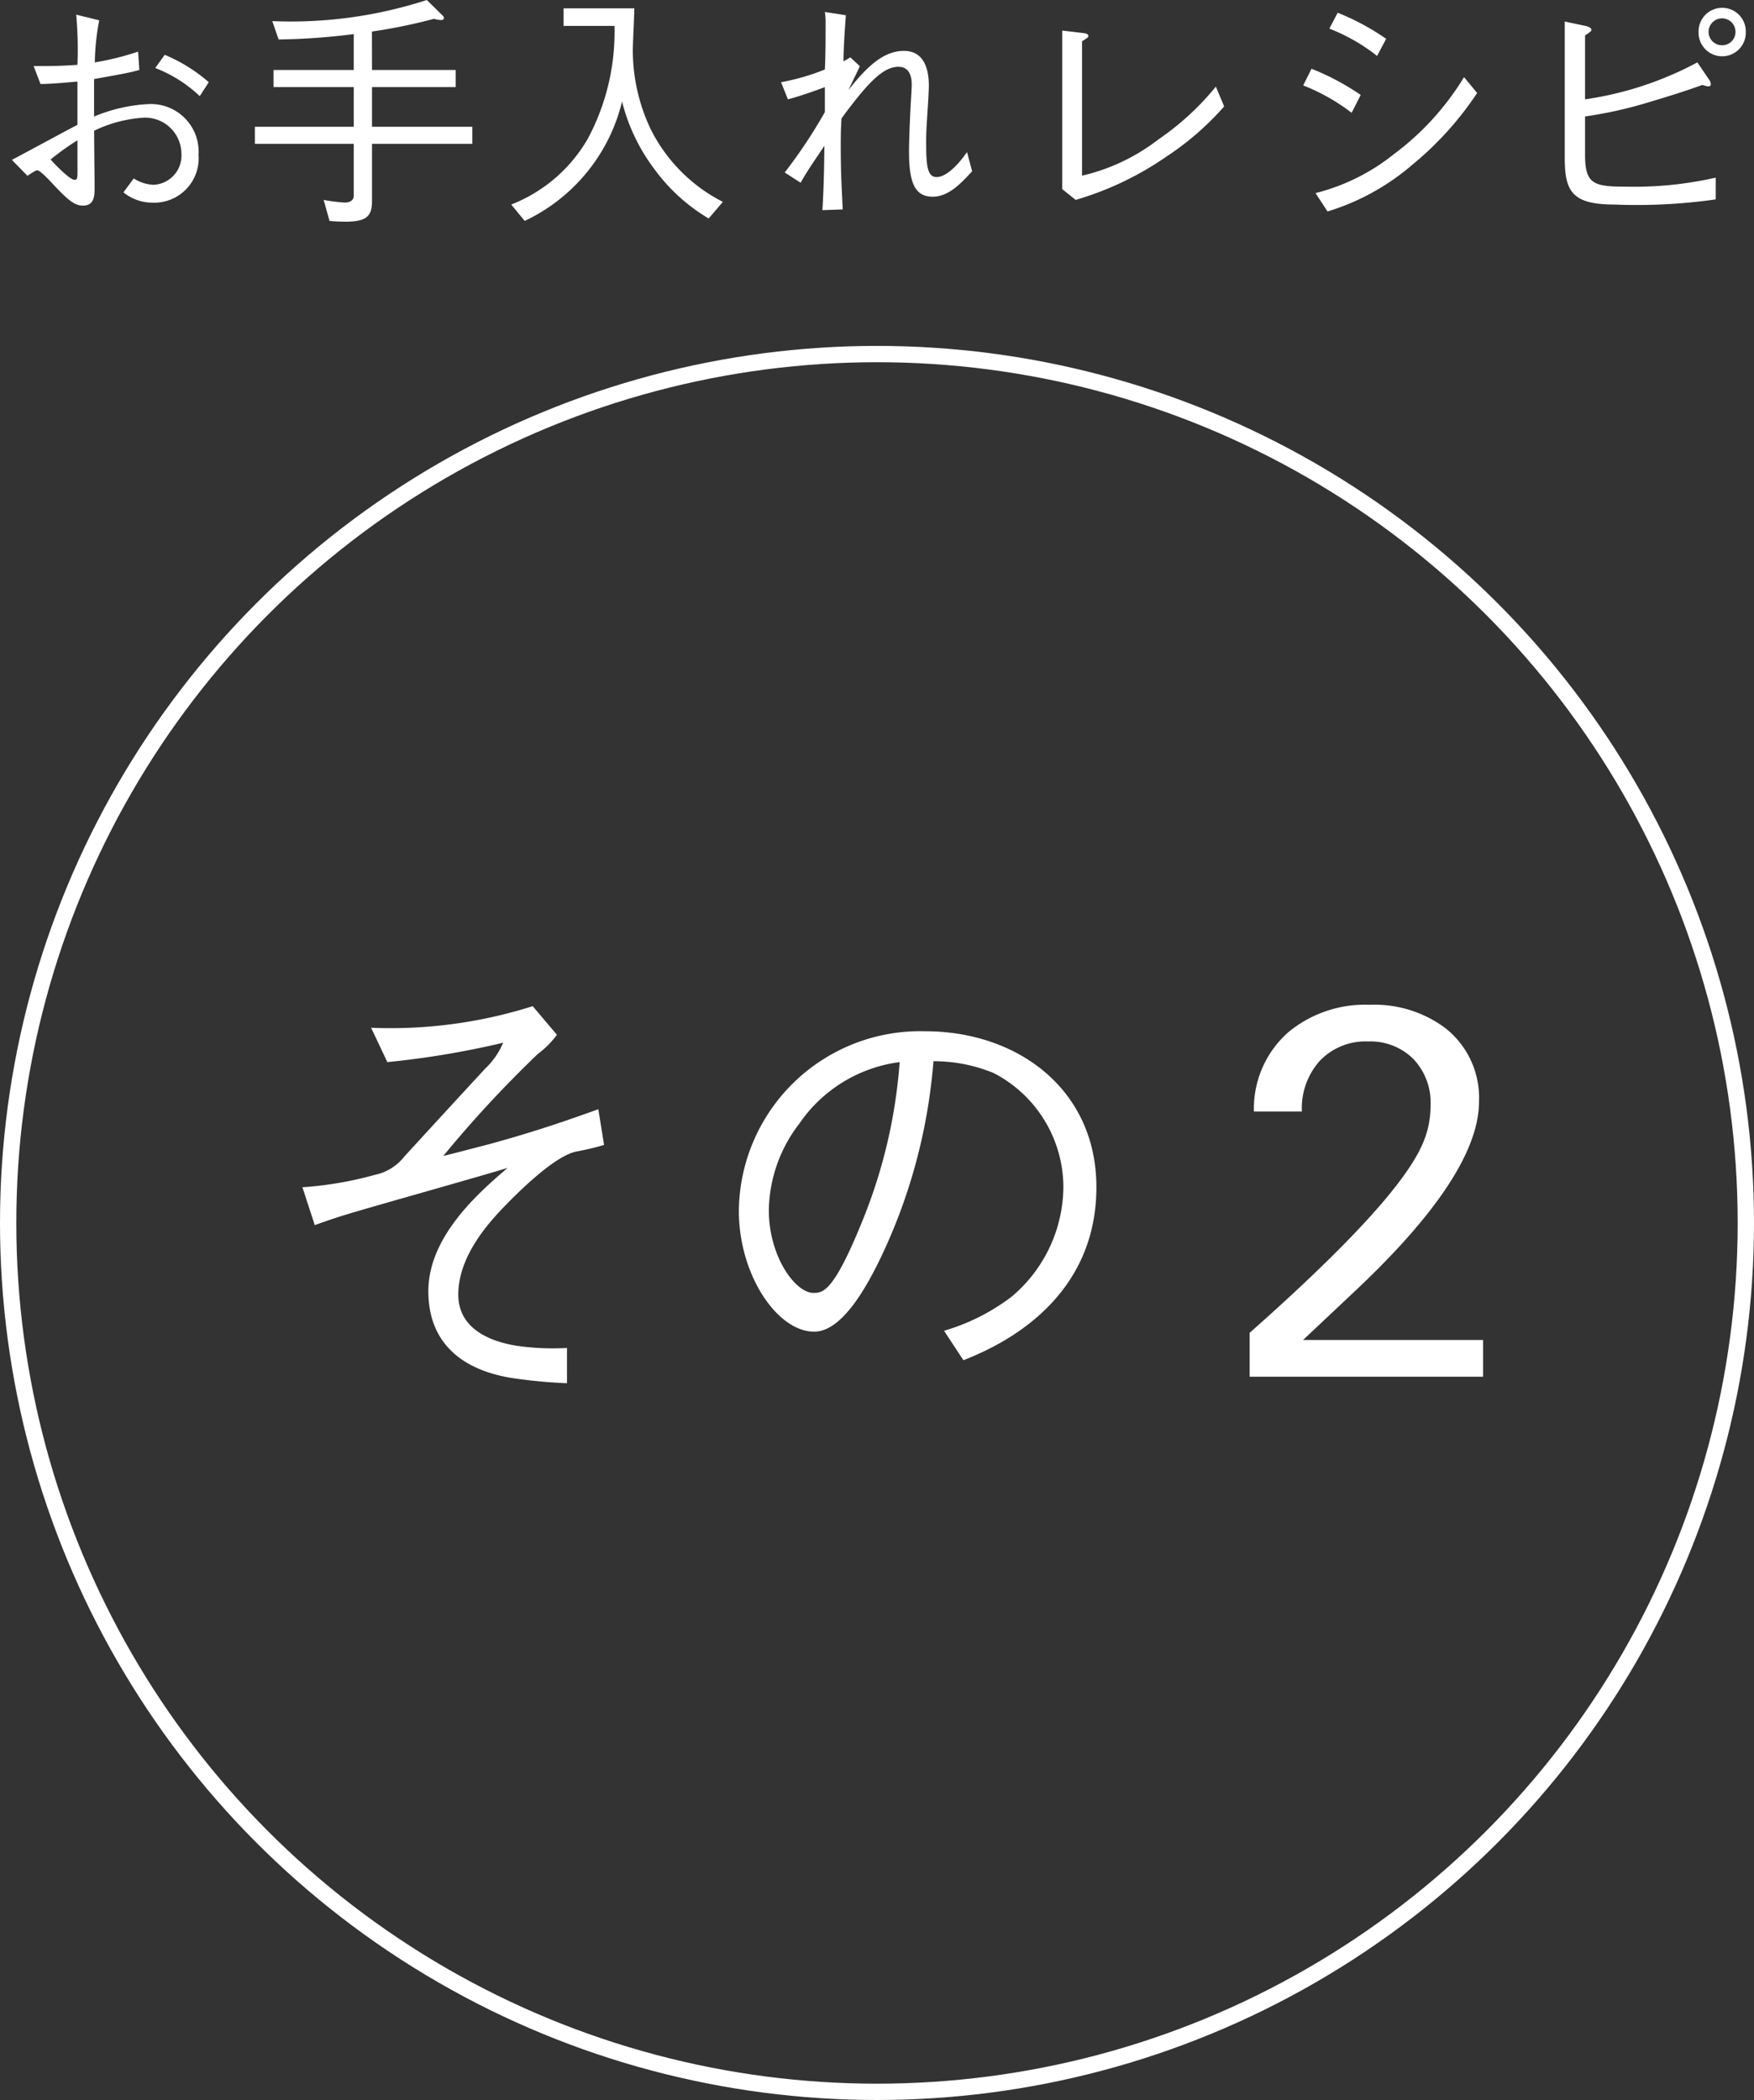
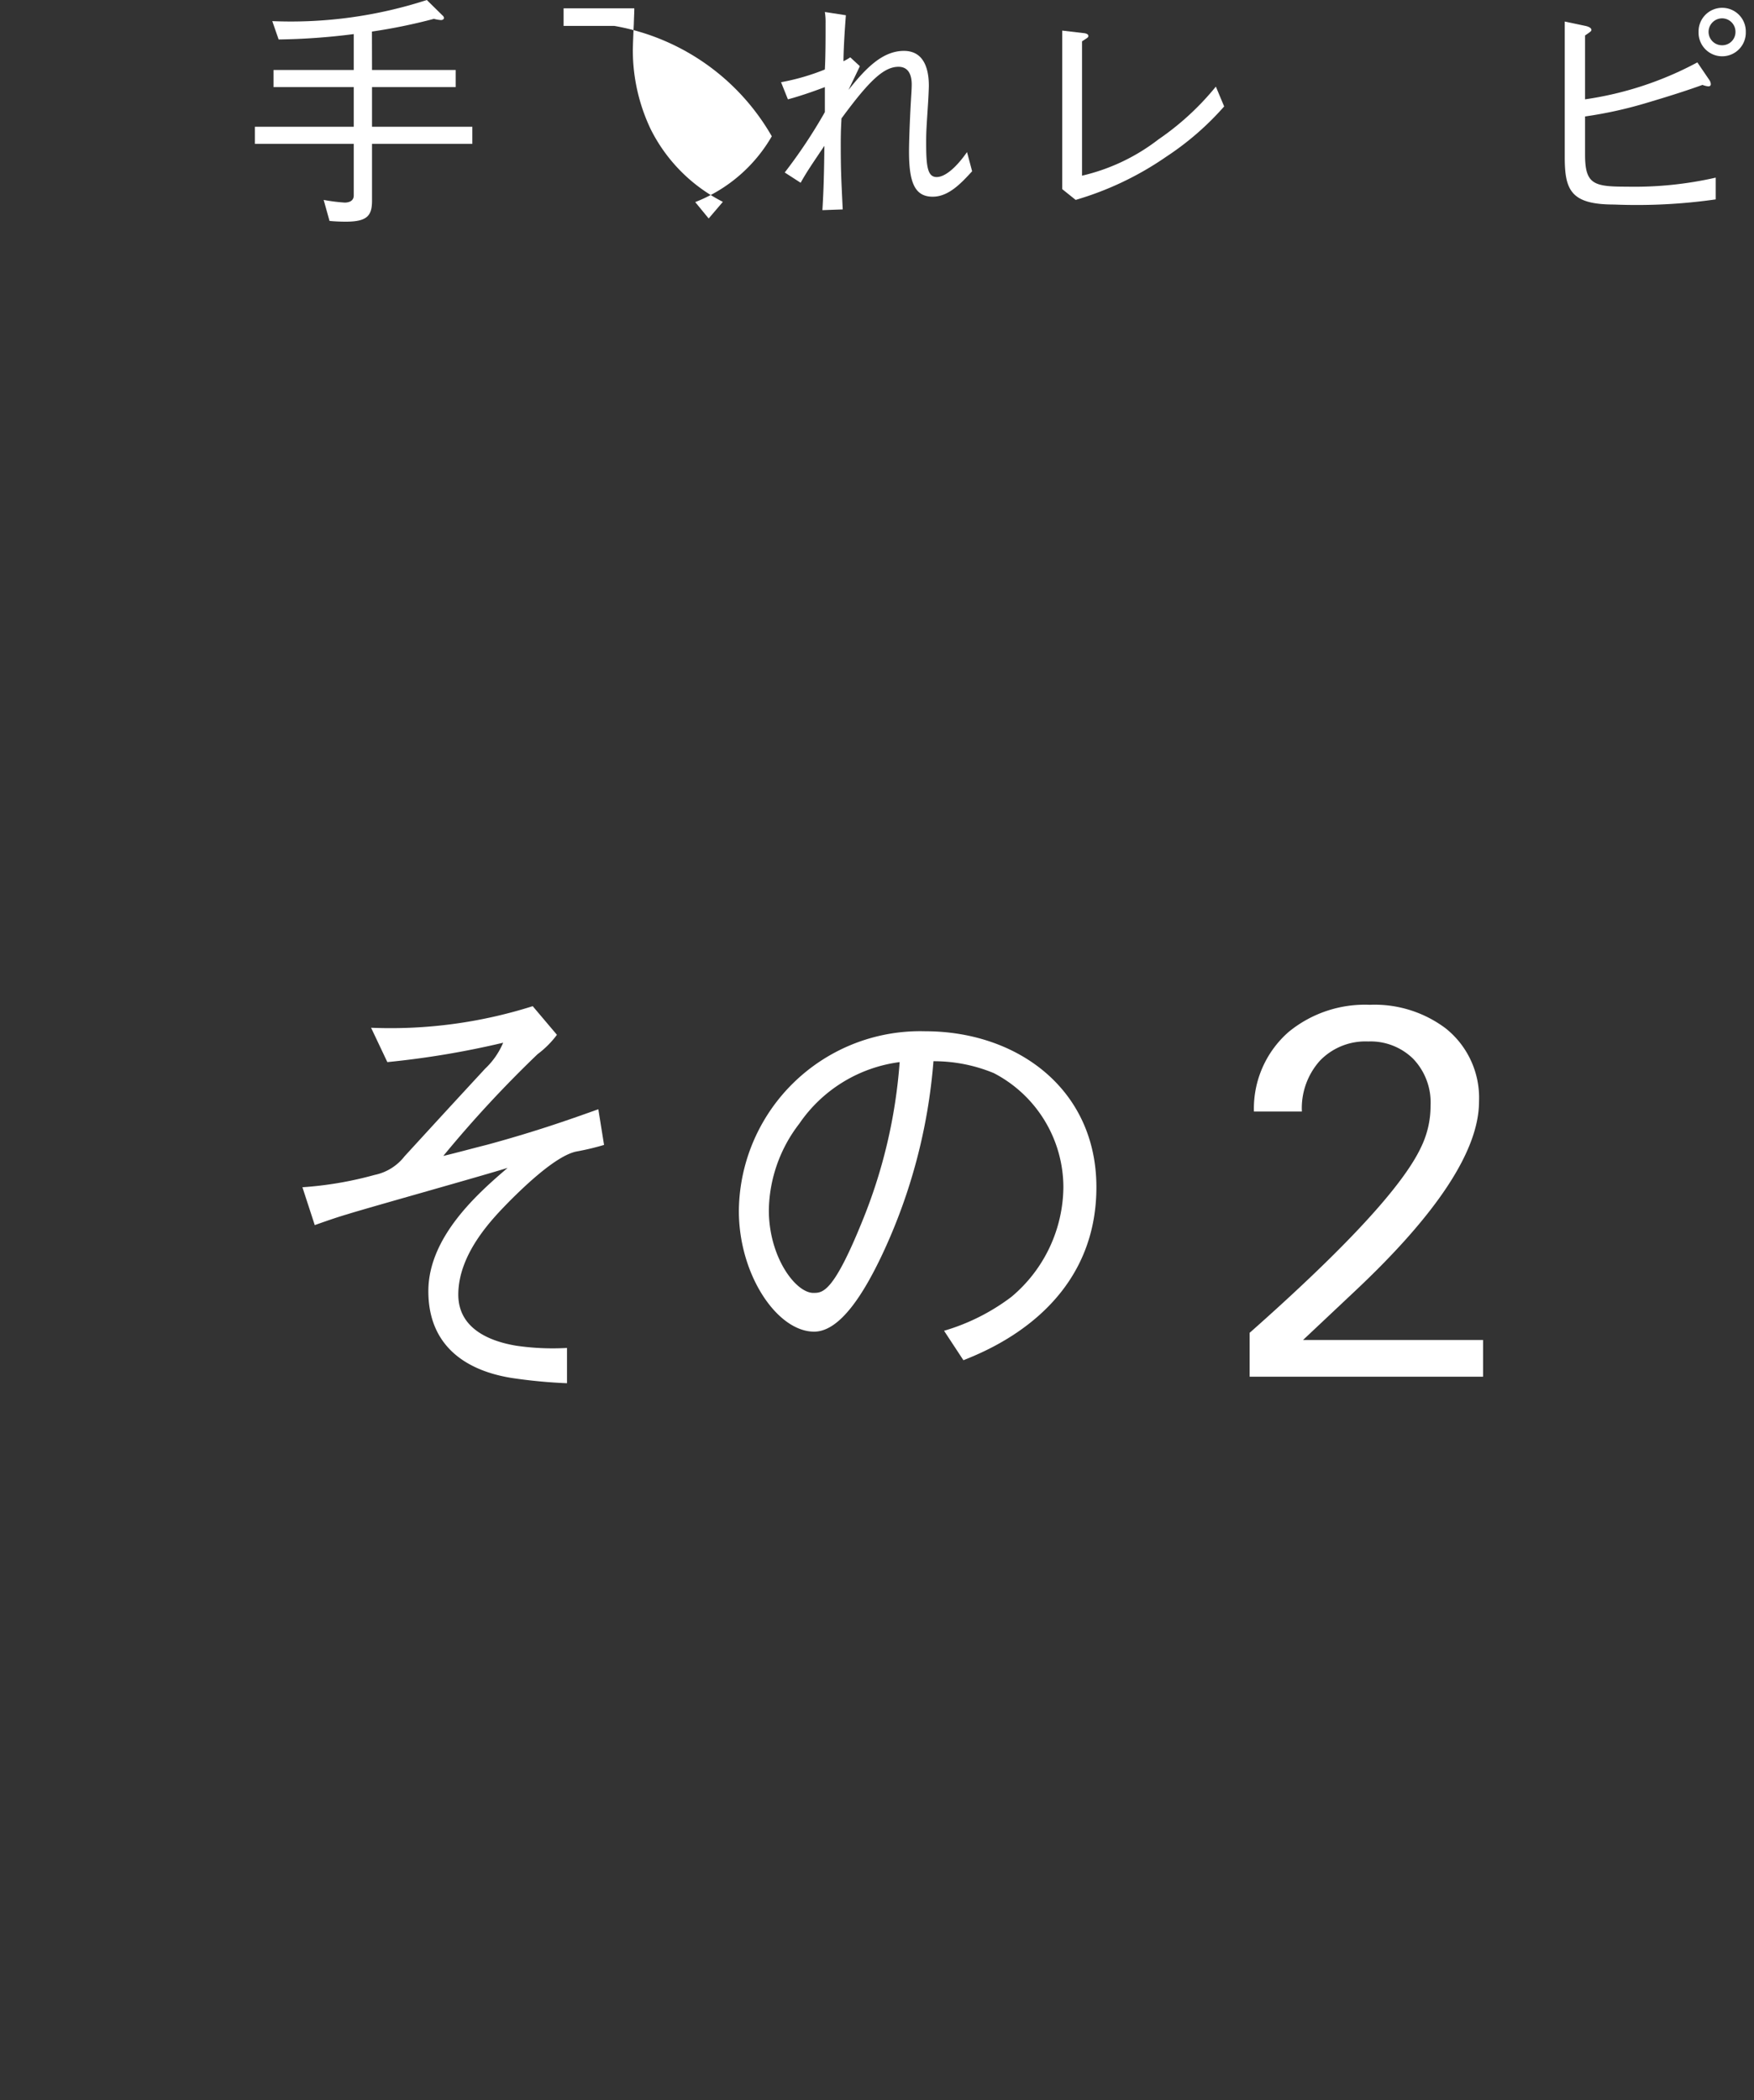
<svg xmlns="http://www.w3.org/2000/svg" width="107.536" height="128.742" viewBox="0 0 107.536 128.742">
  <rect x="0" y="0" width="107.536" height="128.742" fill="#333333" stroke="none" />
  <g id="レイヤー_2" data-name="レイヤー 2">
    <g id="レイヤー_1-2" data-name="レイヤー 1">
-       <path d="M6.083,1.245a14.86,14.86,0,0,0-.27,2.58,17.176,17.176,0,0,0,2.655-.66L8.543,4.29c-.645.18-1.26.285-2.775.555v2.3a9.856,9.856,0,0,1,3.375-.765,2.926,2.926,0,0,1,3.03,3.12,2.723,2.723,0,0,1-2.835,2.924,2.813,2.813,0,0,1-1.77-.63l.63-.854a2.471,2.471,0,0,0,1.2.389,1.791,1.791,0,0,0,1.725-1.9A2.225,2.225,0,0,0,8.8,7.215a8.131,8.131,0,0,0-3.03.8c0,.54.03,2.969.03,3.464,0,.48,0,1.125-.7,1.125-.435,0-.795-.18-1.77-1.229-.195-.21-.855-.93-1.035-.93-.09,0-.15.03-.615.33L.728,9.8c.645-.33,3.45-1.86,4.02-2.145V5c-.66.06-1.635.15-2.265.15L2.063,4.05c1.065,0,1.635,0,2.685-.075A24.225,24.225,0,0,0,4.673.9ZM4.748,8.6A15.936,15.936,0,0,0,3.1,9.78c.345.375,1.185,1.245,1.47,1.245.18,0,.18-.135.18-.525ZM10.1,3.36a9.918,9.918,0,0,1,2.7,1.68l-.554.855A8.215,8.215,0,0,0,9.518,4.17Z" fill="#fff" />
      <path d="M22.808,4.29h5.13V5.34h-5.13V7.77h6.15V8.82h-6.15V12.3c0,.915-.285,1.29-1.605,1.29-.48,0-.84-.03-1-.045l-.36-1.289a11,11,0,0,0,1.29.164c.2,0,.555-.06.555-.435V8.82h-6.06V7.77h6.06V5.34h-4.92V4.29h4.92v-2.2a40.044,40.044,0,0,1-4.605.33l-.39-1.125A27,27,0,0,0,26.168,0l.96.945a.229.229,0,0,1,.09.15c0,.09-.09.135-.18.135a2.2,2.2,0,0,1-.435-.075,33.846,33.846,0,0,1-3.8.78Z" fill="#fff" />
-       <path d="M43.448,13.394a11.143,11.143,0,0,1-3.285-2.969,11.544,11.544,0,0,1-2.025-4.2,10.938,10.938,0,0,1-5.97,7.319l-.825-1.005a9.342,9.342,0,0,0,4.695-4.034A13.877,13.877,0,0,0,37.673,1.59h-3.12V.51h4.335c0,.285-.015.465-.03.99-.015.255-.06,1.35-.06,1.575A11.273,11.273,0,0,0,39.893,7.92a10.019,10.019,0,0,0,4.425,4.455Z" fill="#fff" />
+       <path d="M43.448,13.394l-.825-1.005a9.342,9.342,0,0,0,4.695-4.034A13.877,13.877,0,0,0,37.673,1.59h-3.12V.51h4.335c0,.285-.015.465-.03.99-.015.255-.06,1.35-.06,1.575A11.273,11.273,0,0,0,39.893,7.92a10.019,10.019,0,0,0,4.425,4.455Z" fill="#fff" />
      <path d="M59.6,10.5c-.645.7-1.425,1.559-2.414,1.559-1.08,0-1.455-.825-1.455-2.759,0-.795.074-2.445.12-3.165,0-.09.045-.615.045-.96,0-.555-.181-1.08-.81-1.08-.9,0-1.8.855-3.495,3.165-.015.36-.045.645-.045,1.56,0,1.62.03,2.13.12,4.019l-1.245.045c.045-.78.1-1.694.12-3.944-.855,1.275-1.065,1.575-1.455,2.264l-.975-.629a31.357,31.357,0,0,0,2.46-3.7V5.34c-.39.15-1.41.525-2.265.75l-.42-1.05a13.661,13.661,0,0,0,2.685-.78c.045-.855.045-1.98.045-2.85a3.843,3.843,0,0,0-.045-.675l1.289.2c-.029.39-.134,1.725-.149,2.82a3.391,3.391,0,0,0,.419-.24l.585.54c-.1.24-.6,1.245-.69,1.455C53.063,4.2,54.1,3.12,55.418,3.12c1.275,0,1.529,1.185,1.529,2.145,0,.09-.015.48-.045,1-.1,1.575-.12,1.77-.12,2.475,0,1.44.076,2.114.645,2.114.42,0,1.065-.4,1.86-1.529Z" fill="#fff" />
      <path d="M65.123,1.875l1.275.15c.2.015.33.075.33.18,0,.09-.045.1-.39.33V10.77a12.13,12.13,0,0,0,4.68-2.22,16.649,16.649,0,0,0,3.525-3.24l.509,1.215A17.523,17.523,0,0,1,71.513,9.6a19.235,19.235,0,0,1-5.565,2.655l-.825-.661Z" fill="#fff" />
-       <path d="M80.408,4.215A15.381,15.381,0,0,1,83.423,5.82l-.555,1.095a12.355,12.355,0,0,0-2.97-1.68ZM90.563,5.7a19.977,19.977,0,0,1-3.975,4.4,14.349,14.349,0,0,1-5.2,2.864l-.735-1.125a12.61,12.61,0,0,0,4.8-2.384,16.708,16.708,0,0,0,4.305-4.725ZM82.013.78a14.929,14.929,0,0,1,2.97,1.6l-.555,1.05A11.278,11.278,0,0,0,81.5,1.755Z" fill="#fff" />
      <path d="M97.178,9.48c0,1.829.54,1.964,2.565,1.964a22.431,22.431,0,0,0,5.445-.554v1.334a34.178,34.178,0,0,1-6.225.315c-2.64,0-3.03-.869-3.03-2.894V1.32l1.275.27c.33.075.36.195.36.24,0,.075-.03.1-.39.345V6.09a20.777,20.777,0,0,0,6.885-2.265l.735,1.08a.474.474,0,0,1,.09.255c0,.09-.06.135-.15.135a1.331,1.331,0,0,1-.36-.09c-1.08.39-2.19.735-3.3,1.065a25.859,25.859,0,0,1-3.9.87Zm6.96-7.515a1.448,1.448,0,1,1,2.895,0,1.448,1.448,0,1,1-2.895,0ZM106.4,1.95a.822.822,0,0,0-.824-.825.832.832,0,0,0-.825.825.822.822,0,0,0,.825.825A.812.812,0,0,0,106.4,1.95Z" fill="#fff" />
      <path d="M22.751,63.007a28.8,28.8,0,0,0,9.909-1.323l1.485,1.756a5.816,5.816,0,0,1-1.188,1.188,71.521,71.521,0,0,0-5.778,6.237c.81-.19,1.782-.46,2.646-.675,3.294-.892,5.643-1.756,6.858-2.187l.351,2.187a15.6,15.6,0,0,1-1.7.405c-1.3.27-3.347,2.3-4.076,3.024-.946.971-3.16,3.158-3.16,5.751,0,2.079,1.917,2.862,3.564,3.132a15.443,15.443,0,0,0,3.1.135V84.8a31.536,31.536,0,0,1-3.4-.324c-1.484-.243-5.1-1.107-5.1-5.32,0-3.375,3.132-6.075,4.86-7.559-1.539.485-8.4,2.4-9.8,2.835-.54.161-.972.3-2.024.674l-.757-2.321a22.12,22.12,0,0,0,4.428-.756A3.112,3.112,0,0,0,24.8,70.891c2.4-2.618,2.646-2.888,4.941-5.373a4.686,4.686,0,0,0,1.107-1.593,53.549,53.549,0,0,1-7.1,1.188Z" fill="#fff" />
      <path d="M57.879,81.584a12.77,12.77,0,0,0,4.13-2.079,8.868,8.868,0,0,0,3.186-6.723,7.9,7.9,0,0,0-4.266-6.994,9.61,9.61,0,0,0-3.7-.729A34.119,34.119,0,0,1,54.1,76.886c-1.133,2.4-2.591,4.752-4.185,4.752-2.268,0-4.616-3.484-4.616-7.4a11.118,11.118,0,0,1,11.42-11.016c5.67,0,10.5,3.563,10.5,9.558,0,7.344-6.534,9.963-8.153,10.61ZM49,68.893a8.877,8.877,0,0,0-1.863,5.292c0,2.89,1.647,5.077,2.728,5.077.566,0,1.214,0,2.969-4.32a31.9,31.9,0,0,0,2.323-9.829A8.818,8.818,0,0,0,49,68.893Z" fill="#fff" />
      <path d="M76.614,84.4V81.709q8.838-7.818,10.506-11.372a5.787,5.787,0,0,0,.587-2.565,3.873,3.873,0,0,0-1.063-2.858,3.727,3.727,0,0,0-2.759-1.066,3.877,3.877,0,0,0-2.958,1.174,4.357,4.357,0,0,0-1.11,3.121h-2.94a6.239,6.239,0,0,1,2.13-4.881A7.375,7.375,0,0,1,83.978,61.6,7.25,7.25,0,0,1,88.64,63.05a5.439,5.439,0,0,1,2.037,4.481q0,4.48-7.636,11.65l-3.152,2.967H90.925V84.4Z" fill="#fff" />
-       <circle cx="53.768" cy="74.974" r="53.268" fill="none" stroke="#fff" stroke-miterlimit="10" />
    </g>
  </g>
</svg>